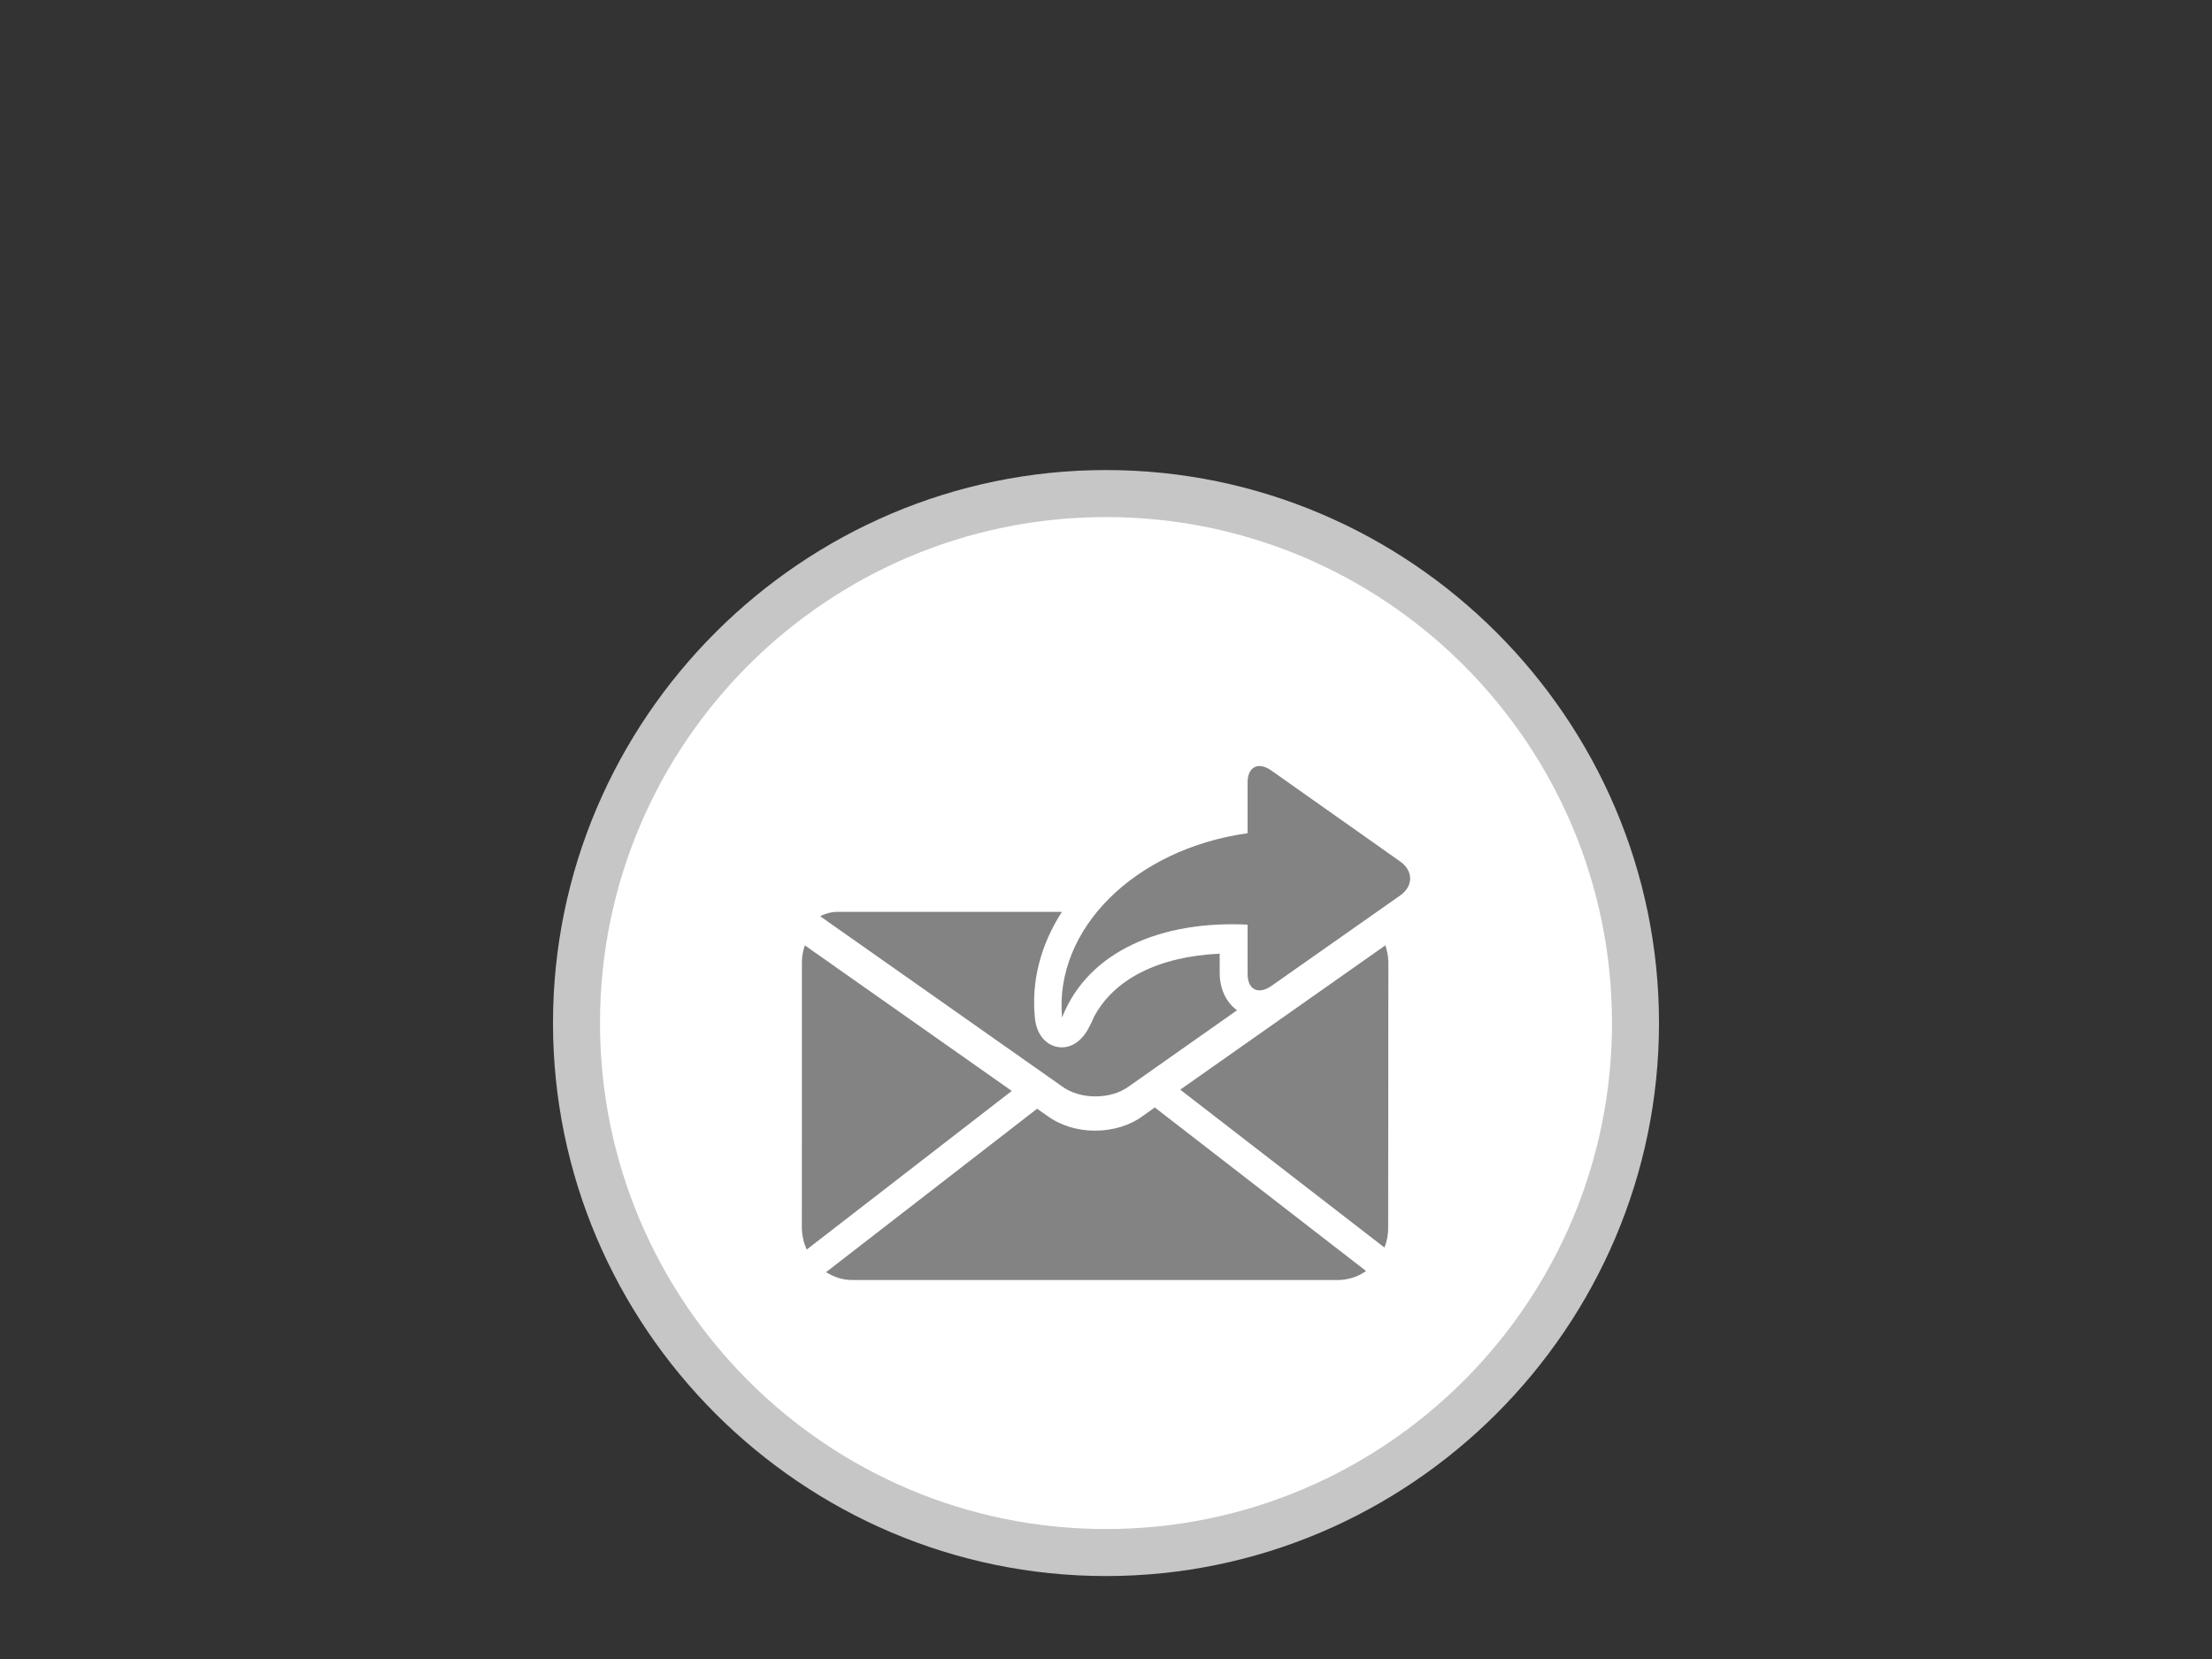
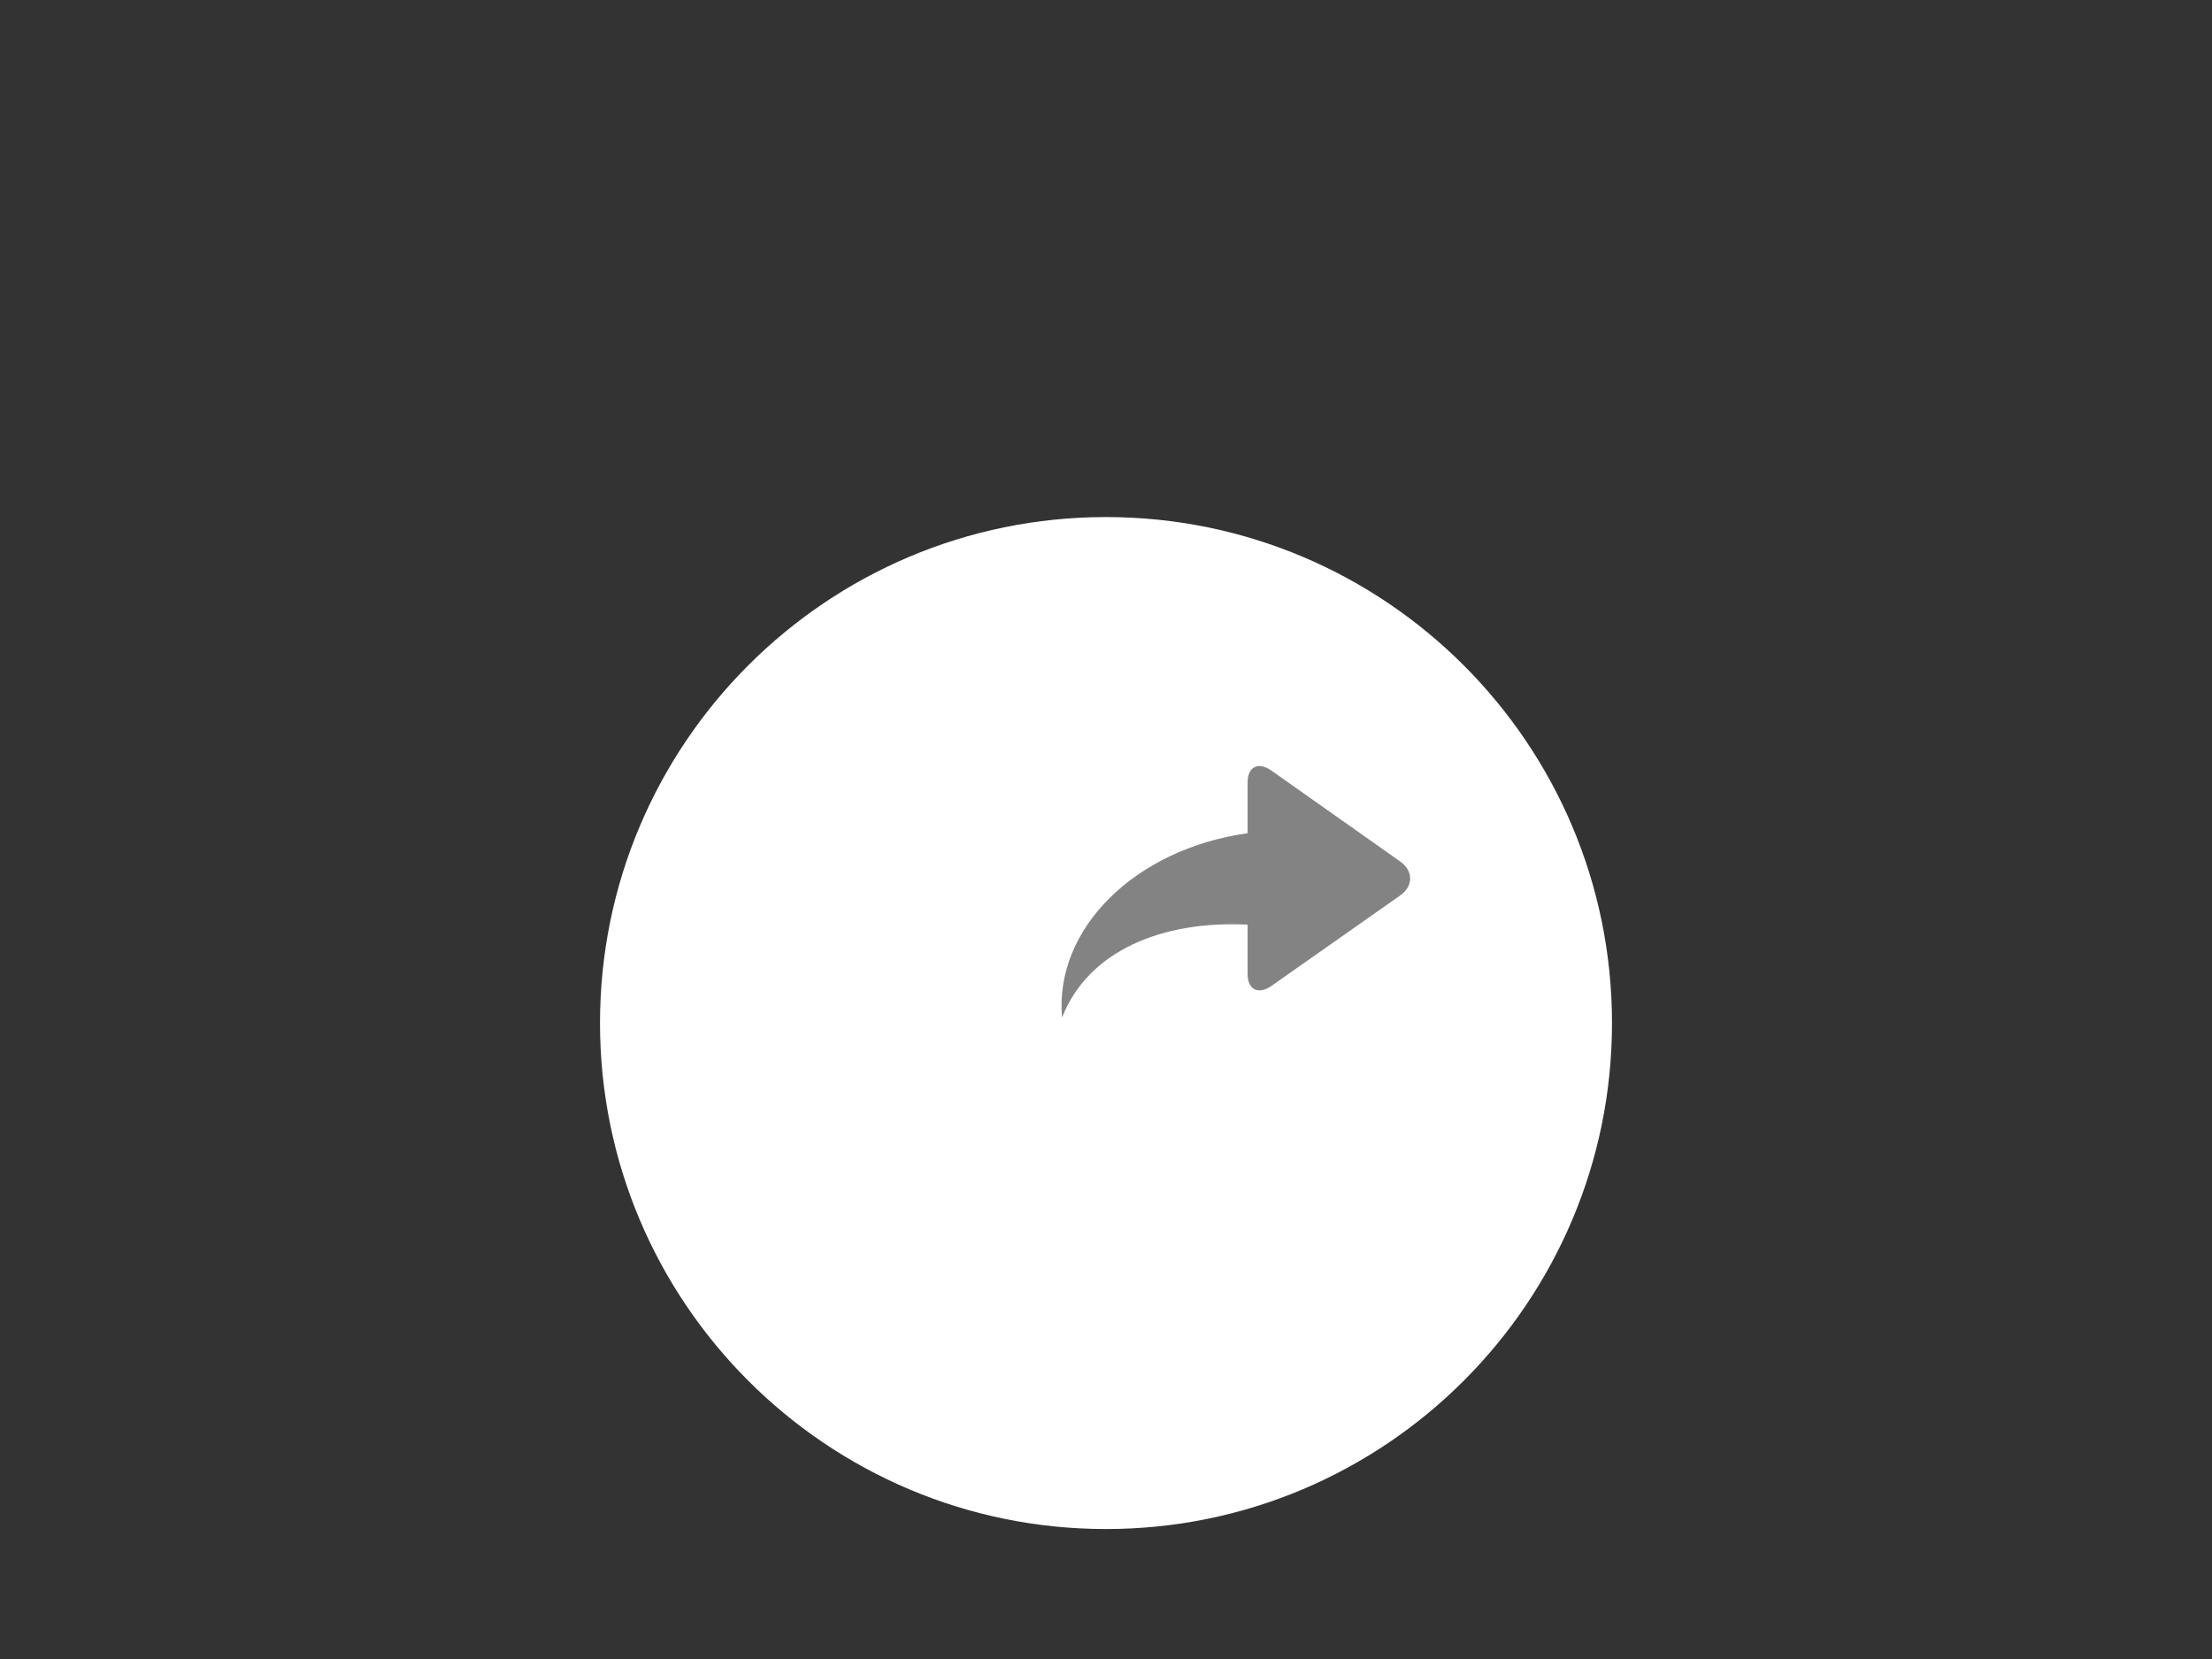
<svg xmlns="http://www.w3.org/2000/svg" version="1.1" id="Ebene_1" x="0px" y="0px" width="80px" height="60px" viewBox="0 0 80 60" enable-background="new 0 0 80 60" xml:space="preserve">
  <rect x="0" y="0" width="80" height="60" fill="#333333" stroke="none" />
  <g>
-     <path fill="#C6C6C6" d="M40,17c-11,0-20,9-20,20s9,20,20,20s20-9,20-20S51,17,40,17" />
    <path fill="#FFFFFF" d="M40,18.7c10.1,0,18.3,8.2,18.3,18.3S50.1,55.3,40,55.3S21.7,47.1,21.7,37S29.9,18.7,40,18.7" />
  </g>
  <g>
    <path fill="#838383" d="M50.645,31.161l-4.661-3.291c-0.473-0.334-0.863-0.143-0.863,0.428v1.836   c-4.087,0.574-6.995,3.467-6.71,6.666c0.944-2.411,3.615-3.513,6.71-3.359v1.784c0,0.571,0.389,0.763,0.865,0.43l4.659-3.273   C51.118,32.046,51.119,31.5,50.645,31.161z" />
-     <path fill="#838383" d="M29.135,34.209l-0.027-0.021c-0.064,0.196-0.107,0.398-0.106,0.61L29,44.397   c0.004,0.285,0.067,0.552,0.174,0.796l7.418-5.738L29.135,34.209z M39.621,39.653c0.46,0,0.894-0.131,1.212-0.366l3.905-2.748   c-0.399-0.299-0.626-0.774-0.626-1.359v-0.689c-2.219,0.103-3.838,0.923-4.561,2.313c-0.015,0.053-0.125,0.282-0.153,0.329   c-0.239,0.477-0.598,0.746-0.998,0.746c-0.426,0-0.892-0.323-0.969-1.044c-0.141-1.327,0.199-2.657,0.974-3.855l-8.124-0.001   c-0.223,0-0.432,0.063-0.621,0.156l8.733,6.143C38.723,39.524,39.153,39.653,39.621,39.653z M50.077,34.209l-7.392,5.2l7.387,5.711   c0.086-0.221,0.137-0.467,0.133-0.724l0.007-9.597c-0.003-0.215-0.045-0.415-0.108-0.611L50.077,34.209z M41.771,40.048   l-0.438,0.312c-0.452,0.337-1.069,0.53-1.722,0.532h-0.007c-0.662,0-1.27-0.194-1.754-0.555l-0.342-0.238l-7.631,5.91   c0.276,0.176,0.602,0.287,0.952,0.285h17.55c0.378-0.002,0.736-0.12,1.027-0.326l-7.615-5.895   C41.784,40.066,41.779,40.055,41.771,40.048z" />
  </g>
</svg>